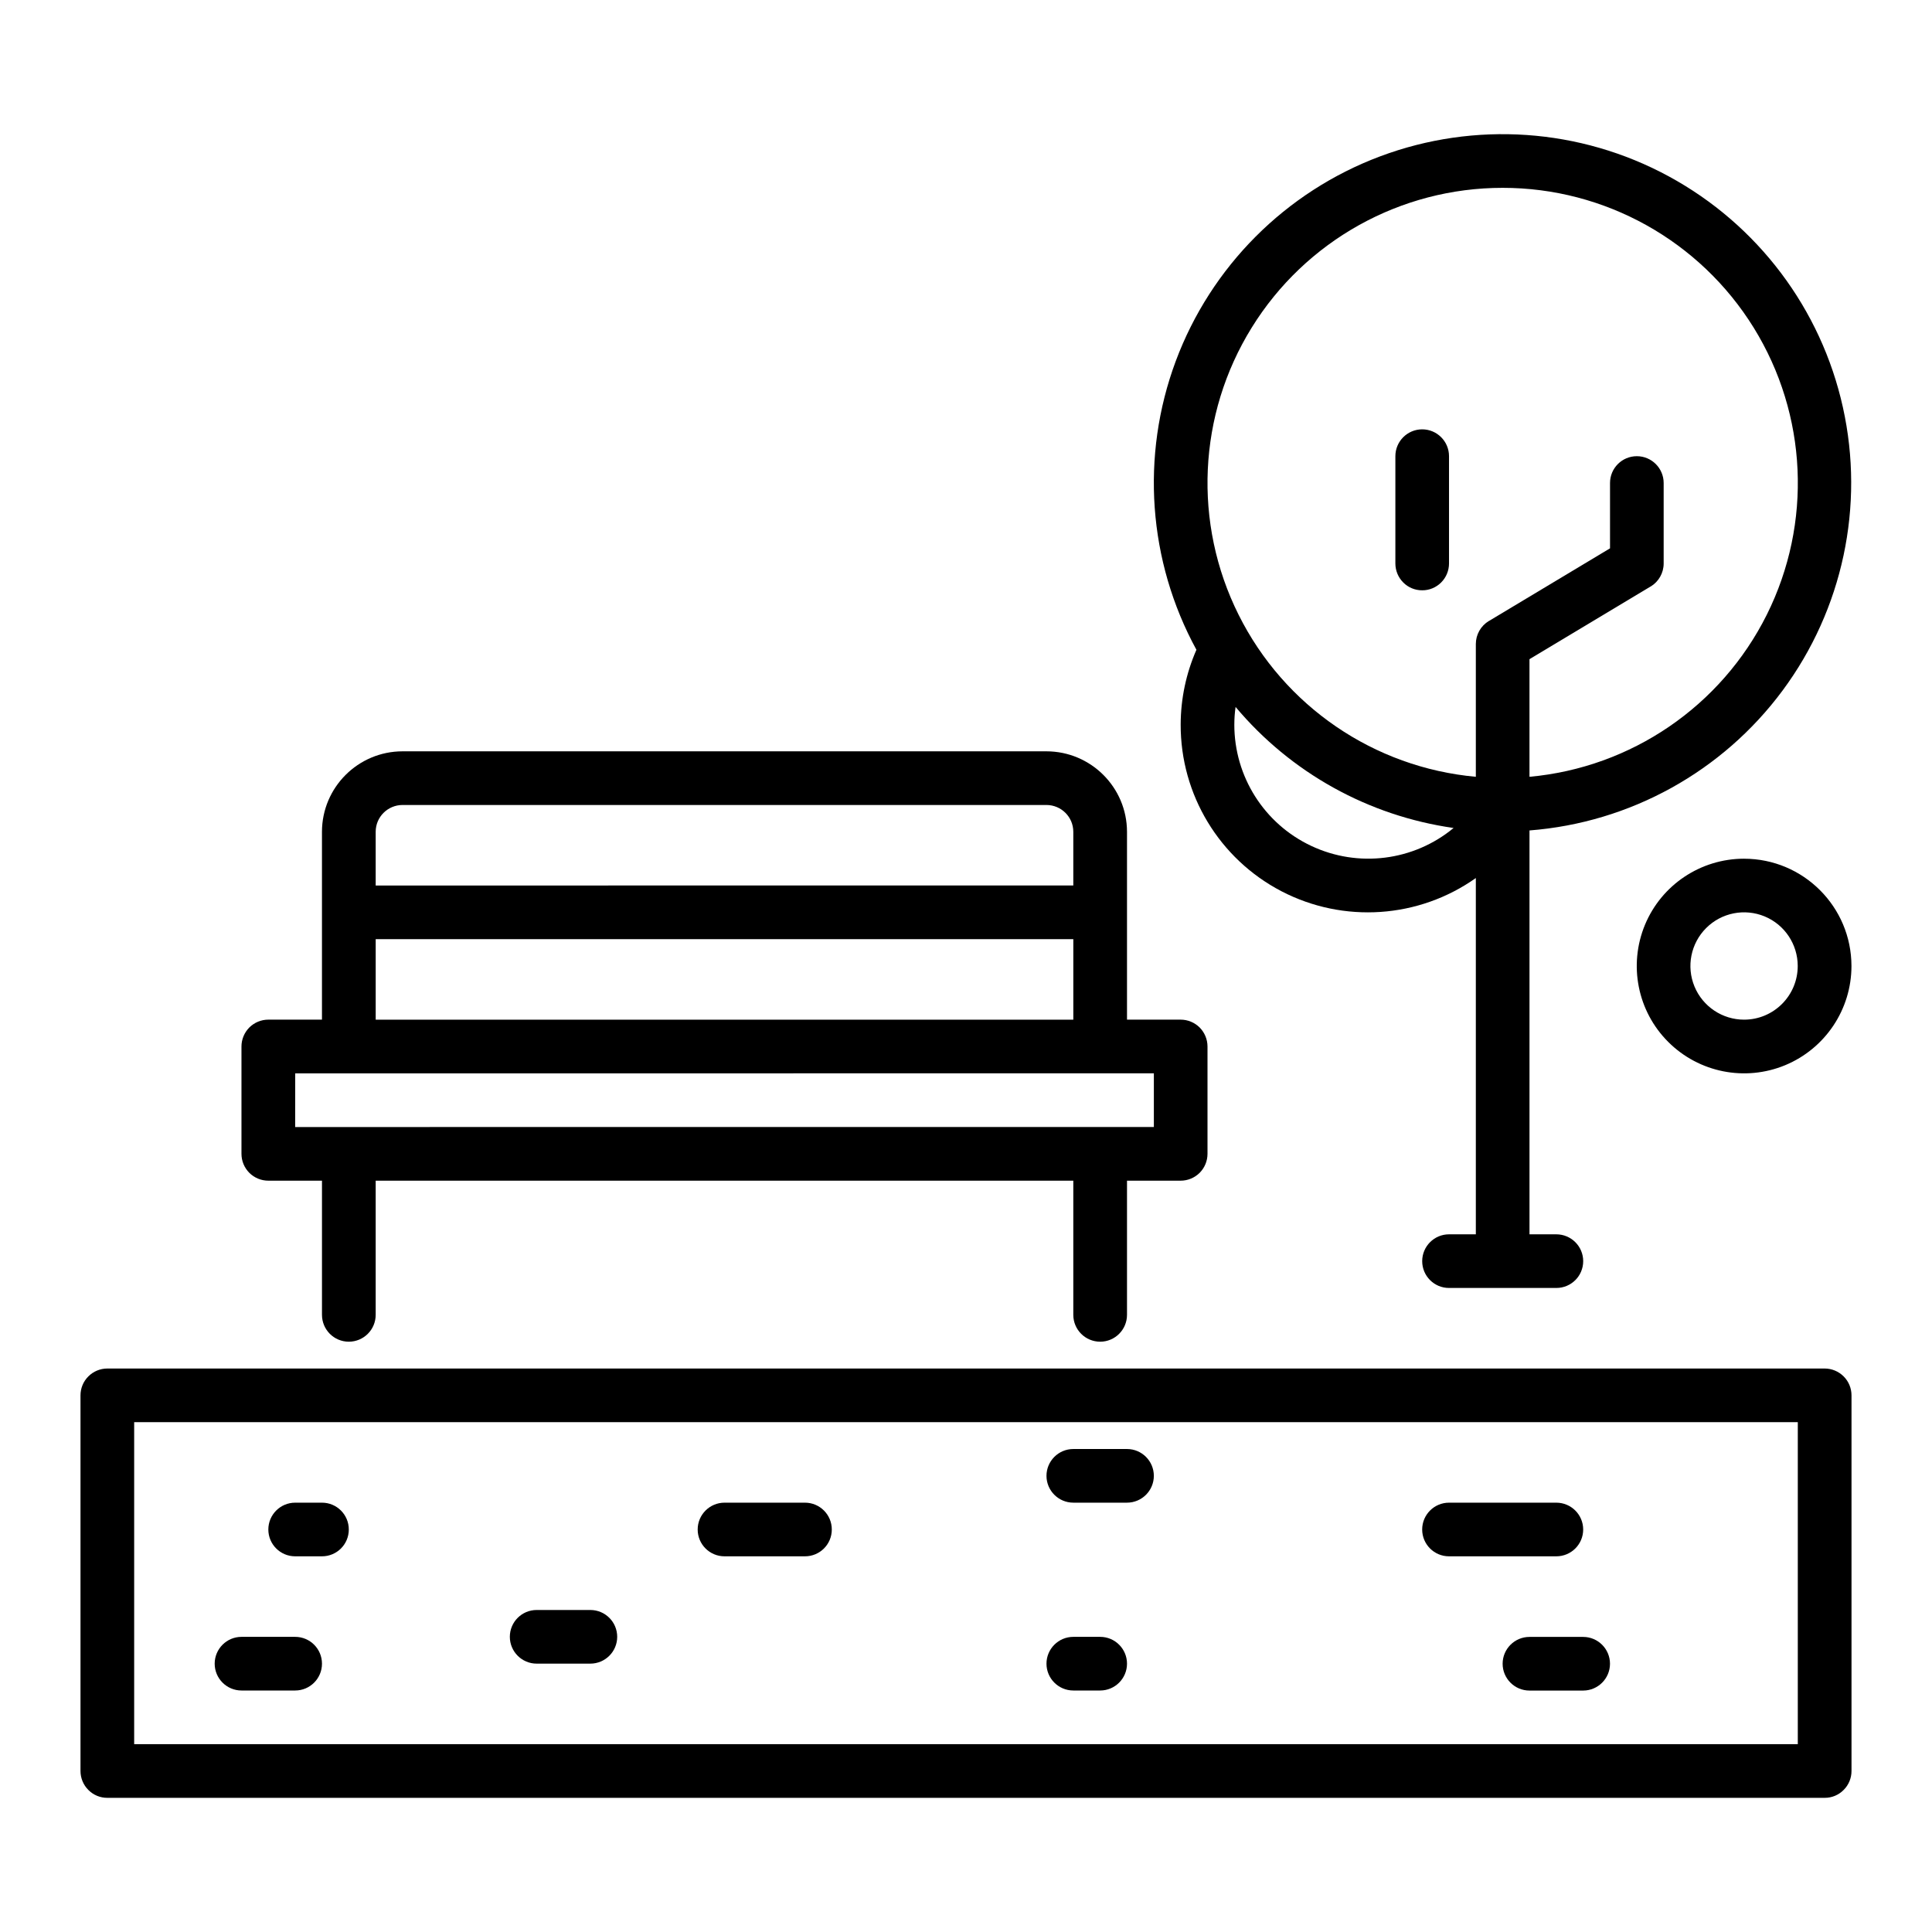
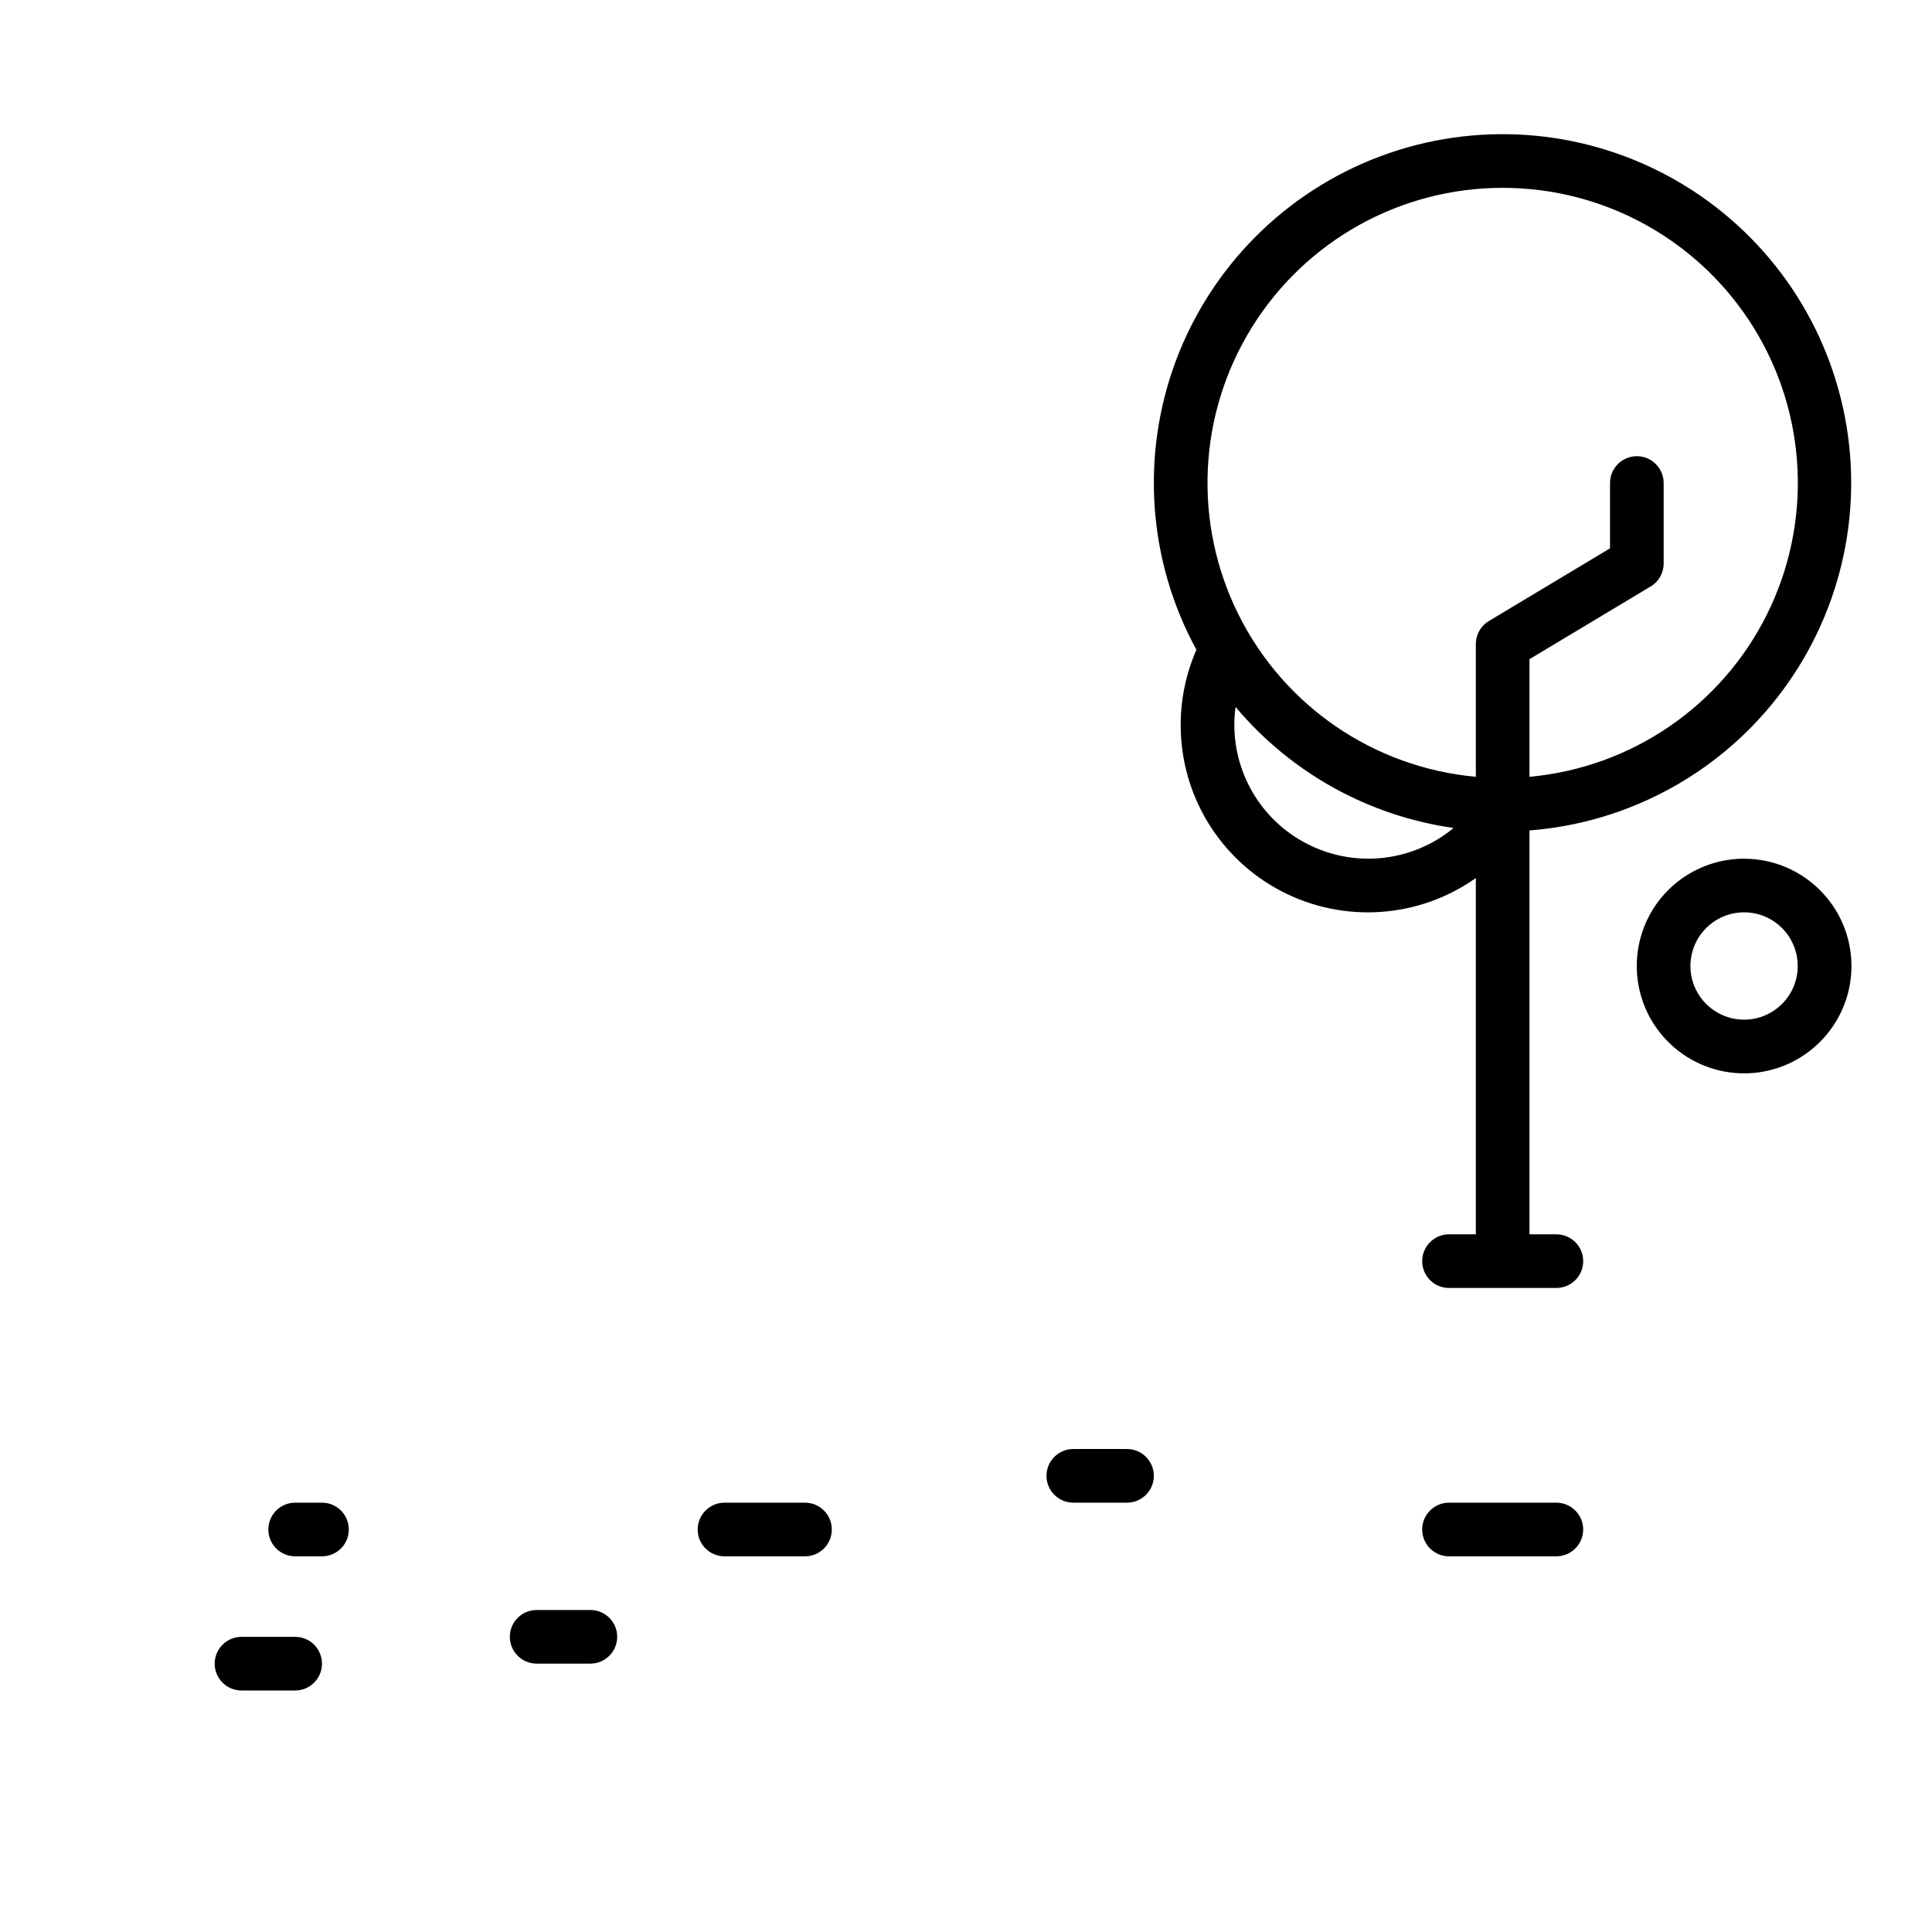
<svg xmlns="http://www.w3.org/2000/svg" width="128pt" height="128pt" viewBox="0 0 128 128">
  <g>
-     <path d="m17.777 78.223h3.555v8.891-0.004c0 0.984 0.797 1.781 1.777 1.781 0.984 0 1.781-0.797 1.781-1.781v-8.887h46.219v8.891-0.004c0 0.984 0.797 1.781 1.781 1.781 0.98 0 1.777-0.797 1.777-1.781v-8.887h3.555c0.473 0 0.922-0.188 1.258-0.52 0.332-0.336 0.52-0.785 0.52-1.258v-7.113c0-0.469-0.188-0.922-0.52-1.258-0.336-0.332-0.785-0.52-1.258-0.52h-3.555v-12.445c-0.004-2.941-2.391-5.328-5.336-5.332h-42.664c-2.945 0.004-5.332 2.391-5.336 5.332v12.445h-3.555c-0.473 0-0.922 0.188-1.258 0.52-0.332 0.336-0.52 0.789-0.52 1.258v7.113c0 0.473 0.188 0.922 0.52 1.258 0.336 0.332 0.785 0.52 1.258 0.52zm8.891-24.891h42.664c0.984 0.004 1.777 0.797 1.777 1.777v3.555l-46.219 0.004v-3.559c0-0.98 0.793-1.773 1.777-1.777zm-1.777 8.891h46.219v5.332h-46.219zm-5.332 8.891 56.887-0.004v3.555l-56.891 0.004z" />
-     <path d="m120.89 90.668h-113.78c-0.469 0-0.922 0.188-1.254 0.52-0.336 0.332-0.523 0.785-0.523 1.258v24.887c0 0.473 0.188 0.926 0.523 1.258 0.332 0.336 0.785 0.523 1.254 0.52h113.78c0.469 0.004 0.922-0.184 1.254-0.52 0.336-0.332 0.523-0.785 0.523-1.258v-24.887c0-0.473-0.188-0.926-0.523-1.258-0.332-0.332-0.785-0.52-1.254-0.52zm-1.781 24.887h-110.22v-21.332h110.22z" />
    <path d="m115.55 56.891c-2.875 0-5.469 1.73-6.57 4.387-1.098 2.66-0.492 5.719 1.543 7.75 2.035 2.035 5.094 2.644 7.75 1.543 2.656-1.102 4.391-3.695 4.391-6.57-0.004-3.926-3.188-7.106-7.113-7.109zm0 10.668v-0.004c-1.438 0-2.734-0.867-3.285-2.195s-0.246-2.856 0.773-3.875c1.016-1.016 2.543-1.32 3.875-0.77 1.328 0.551 2.191 1.848 2.191 3.285 0 1.961-1.59 3.555-3.555 3.555z" />
    <path d="m78.223 48c-0.016 4.641 2.559 8.902 6.676 11.047 4.121 2.141 9.09 1.805 12.879-0.875v23.605h-1.777c-0.98 0-1.777 0.797-1.777 1.777 0 0.984 0.797 1.777 1.777 1.777h7.109c0.984 0 1.781-0.793 1.781-1.777 0-0.98-0.797-1.777-1.781-1.777h-1.777v-26.758c6.672-0.516 12.793-3.902 16.773-9.277 3.984-5.379 5.441-12.219 3.992-18.75-1.445-6.535-5.656-12.117-11.539-15.309-5.879-3.191-12.855-3.672-19.121-1.324s-11.207 7.301-13.543 13.57c-2.332 6.269-1.836 13.246 1.371 19.121-0.684 1.559-1.039 3.246-1.043 4.949zm3.555 0c0-0.391 0.027-0.781 0.082-1.164 3.66 4.363 8.805 7.219 14.445 8.02-2.648 2.191-6.328 2.652-9.438 1.184-3.113-1.465-5.094-4.598-5.09-8.039zm17.777-35.555c6.773-0.004 13.066 3.504 16.633 9.266 3.562 5.758 3.891 12.953 0.867 19.016-3.027 6.062-8.977 10.125-15.723 10.738v-7.793l8.027-4.816v0.004c0.535-0.324 0.863-0.902 0.863-1.527v-5.332c0-0.98-0.797-1.777-1.777-1.777-0.984 0-1.777 0.797-1.777 1.777v4.328l-8.027 4.816v-0.004c-0.535 0.324-0.863 0.902-0.863 1.527v8.797c-6.746-0.613-12.695-4.676-15.719-10.738-3.027-6.062-2.699-13.258 0.867-19.016 3.562-5.762 9.855-9.27 16.629-9.266z" />
-     <path d="m94.223 39.109c0.473 0.004 0.922-0.184 1.258-0.52 0.332-0.332 0.52-0.785 0.52-1.258v-7.109c0-0.98-0.797-1.777-1.777-1.777-0.98 0-1.777 0.797-1.777 1.777v7.109c0 0.473 0.188 0.926 0.52 1.258 0.332 0.336 0.785 0.523 1.258 0.52z" />
    <path d="m19.555 103.11h1.777c0.984 0 1.777-0.793 1.777-1.777 0-0.98-0.793-1.777-1.777-1.777h-1.777c-0.98 0-1.777 0.797-1.777 1.777 0 0.984 0.797 1.777 1.777 1.777z" />
-     <path d="m71.109 112h1.781c0.98 0 1.777-0.797 1.777-1.777 0-0.98-0.797-1.777-1.777-1.777h-1.781c-0.98 0-1.777 0.797-1.777 1.777 0 0.98 0.797 1.777 1.777 1.777z" />
    <path d="m96 103.11h7.109c0.984 0 1.781-0.793 1.781-1.777 0-0.98-0.797-1.777-1.781-1.777h-7.109c-0.98 0-1.777 0.797-1.777 1.777 0 0.984 0.797 1.777 1.777 1.777z" />
    <path d="m48 103.11h5.332c0.984 0 1.777-0.793 1.777-1.777 0-0.98-0.793-1.777-1.777-1.777h-5.332c-0.98 0-1.777 0.797-1.777 1.777 0 0.984 0.797 1.777 1.777 1.777z" />
    <path d="m35.555 110.22h3.555c0.984 0 1.781-0.797 1.781-1.777 0-0.984-0.797-1.777-1.781-1.777h-3.555c-0.98 0-1.777 0.793-1.777 1.777 0 0.98 0.797 1.777 1.777 1.777z" />
    <path d="m16 112h3.555c0.984 0 1.777-0.797 1.777-1.777 0-0.98-0.793-1.777-1.777-1.777h-3.555c-0.98 0-1.777 0.797-1.777 1.777 0 0.98 0.797 1.777 1.777 1.777z" />
    <path d="m71.109 99.555h3.559c0.98 0 1.777-0.797 1.777-1.777 0-0.98-0.797-1.777-1.777-1.777h-3.559c-0.98 0-1.777 0.797-1.777 1.777 0 0.98 0.797 1.777 1.777 1.777z" />
-     <path d="m101.33 108.45c-0.98 0-1.777 0.797-1.777 1.777 0 0.98 0.797 1.777 1.777 1.777h3.559c0.98 0 1.777-0.797 1.777-1.777 0-0.98-0.797-1.777-1.777-1.777z" />
  </g>
</svg>